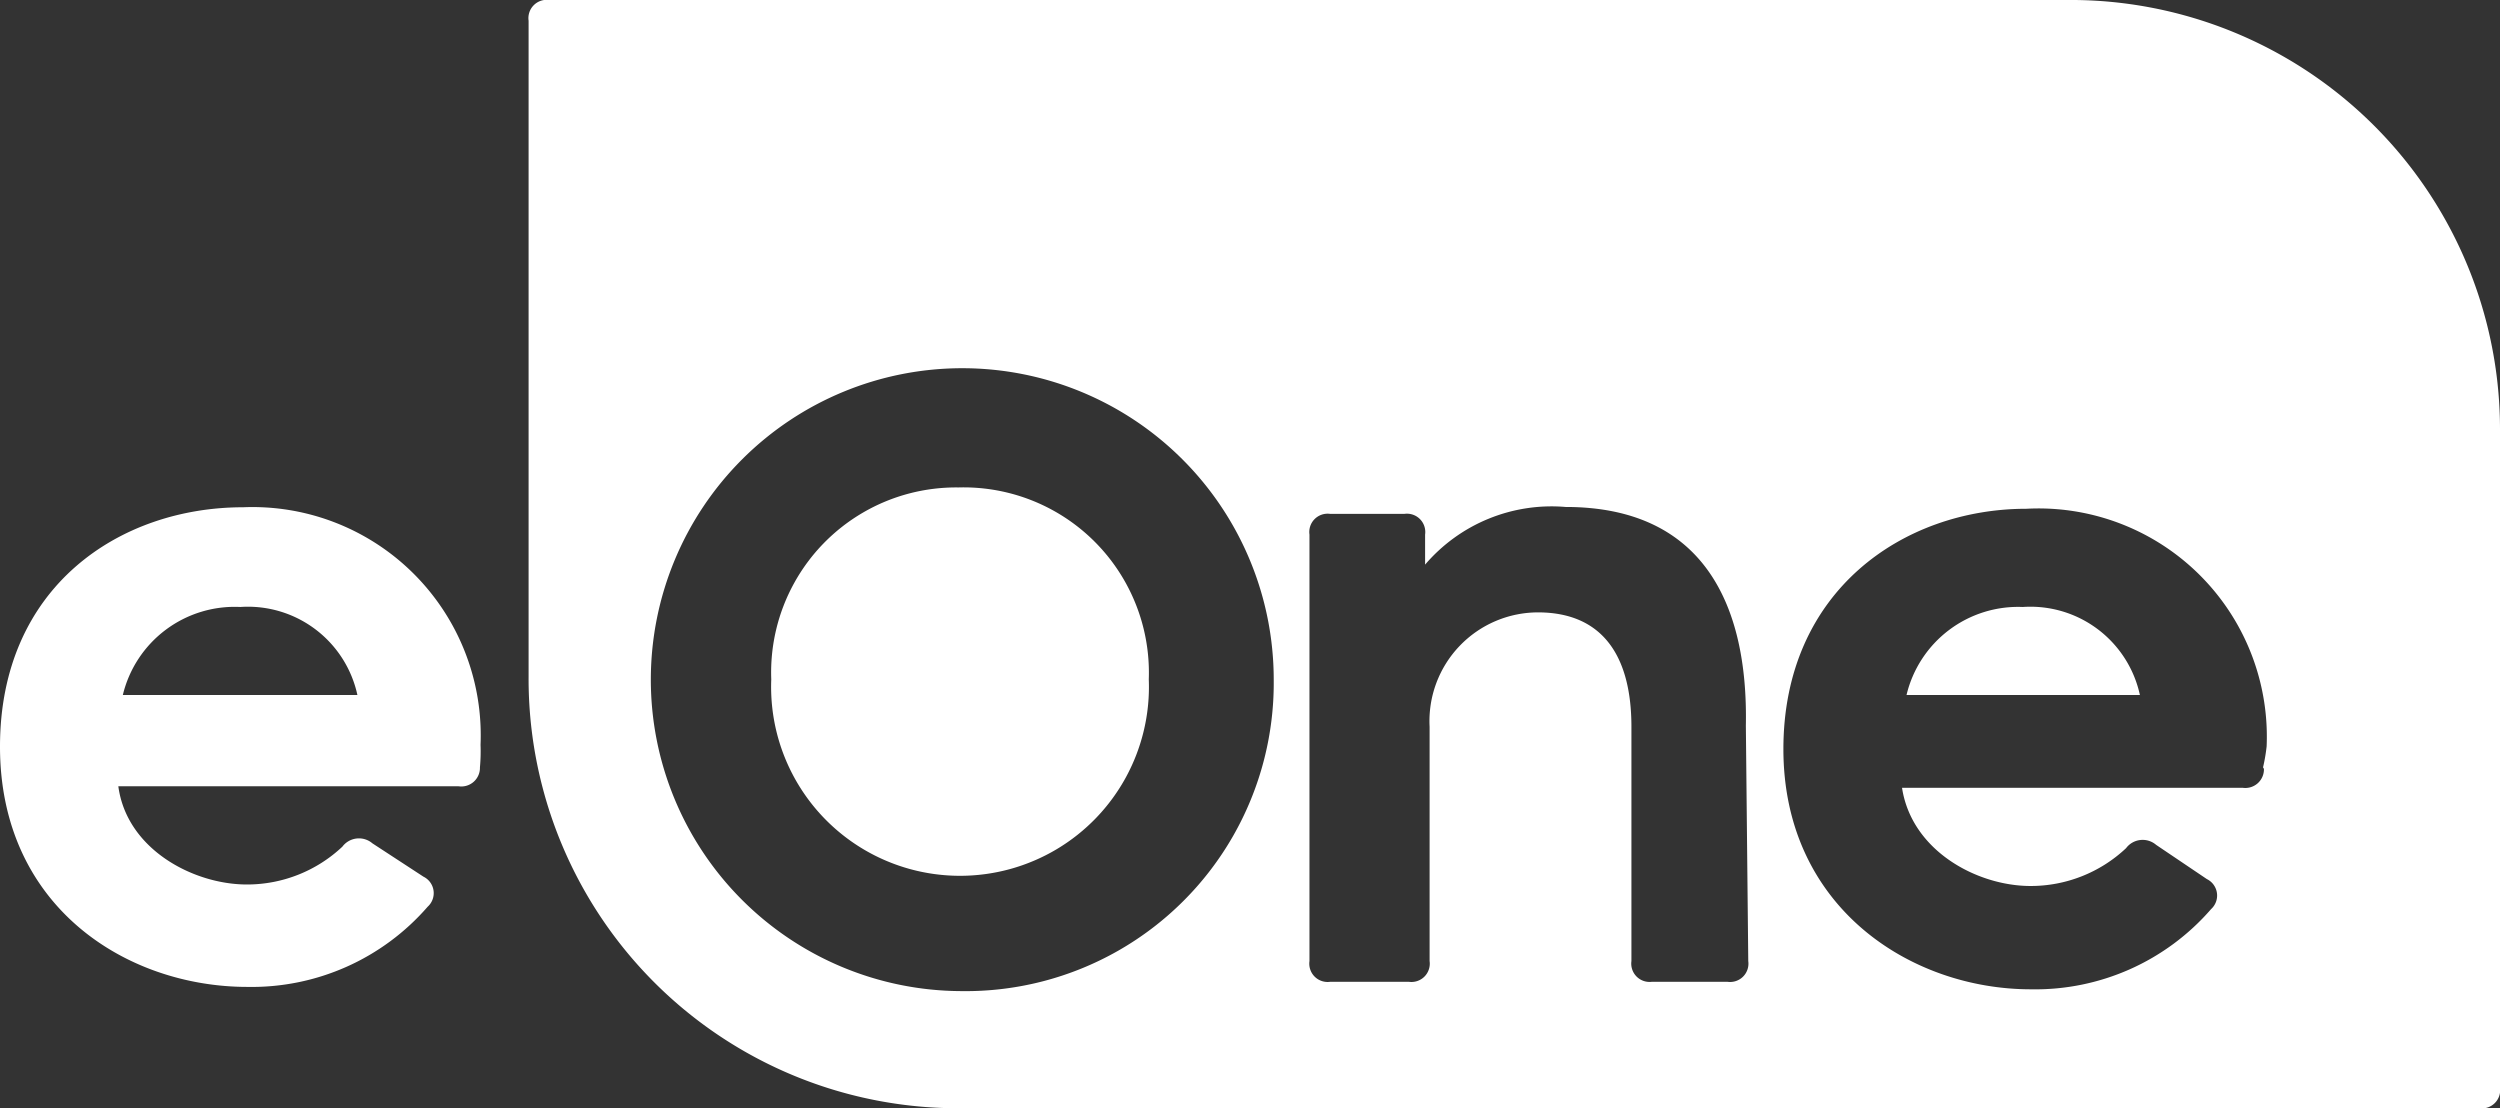
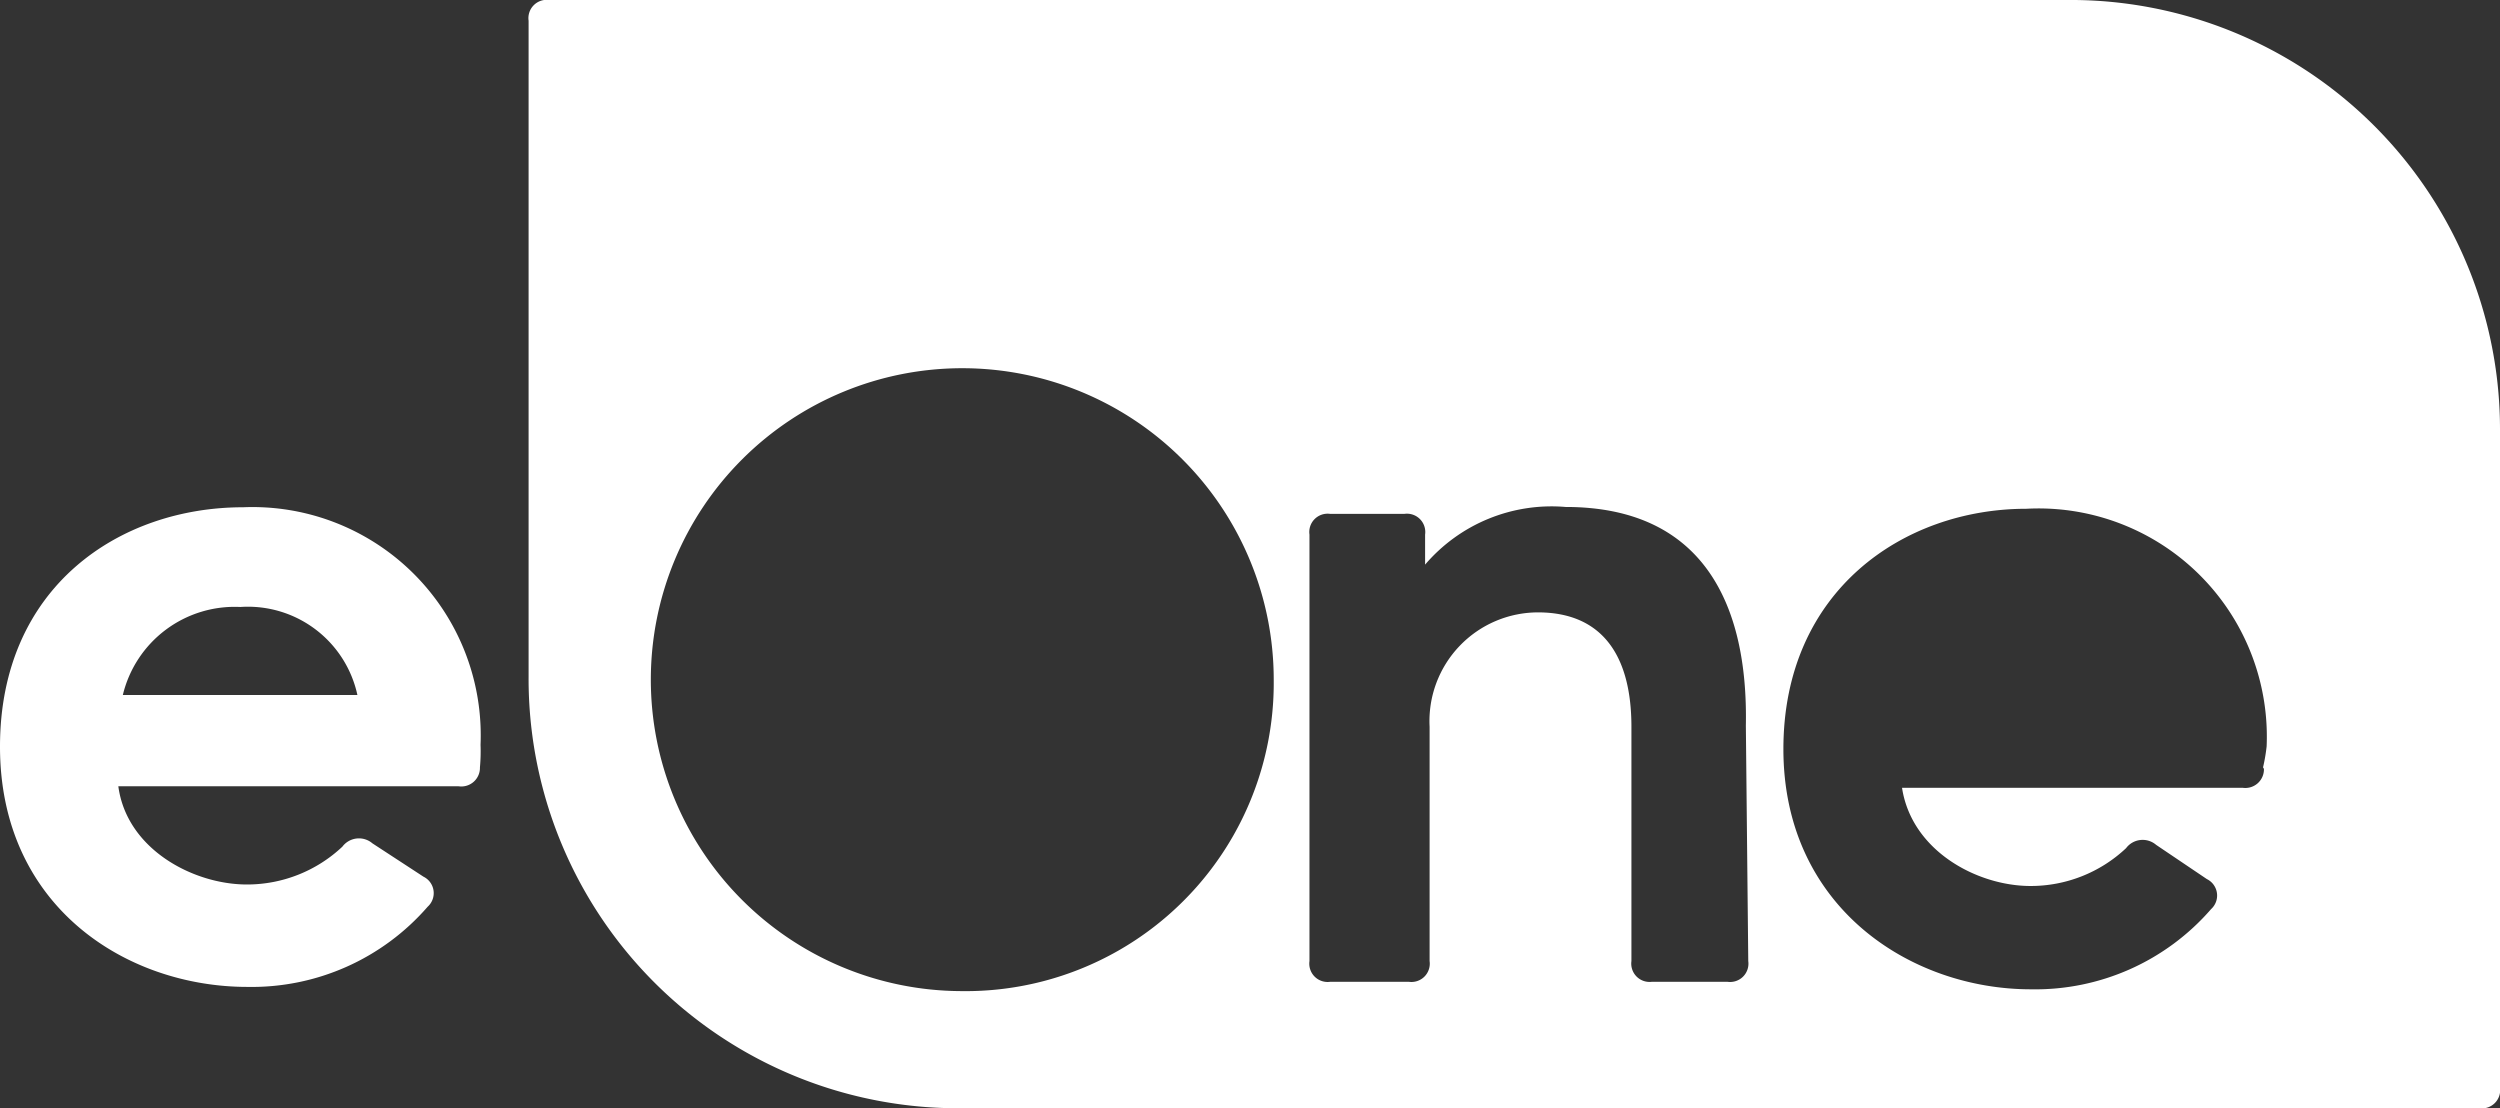
<svg xmlns="http://www.w3.org/2000/svg" viewBox="0 0 83.24 36.9">
  <rect x="0" y="0" width="83.24" height="36.9" fill="#333333" stroke="none" />
  <defs>
    <style>.cls-1{fill:#fff;}</style>
  </defs>
  <title>Asset 1</title>
  <g id="Layer_2" data-name="Layer 2">
    <g id="Layer_2-2" data-name="Layer 2">
      <path class="cls-1" d="M68.81,0H18.29a.61.61,0,0,0-.69.69V22.51A14.3,14.3,0,0,0,32,36.9H82.55a.61.61,0,0,0,.69-.69V14.39A14.3,14.3,0,0,0,68.81,0ZM32,33A10.37,10.37,0,1,1,42.41,22.62,10.26,10.26,0,0,1,32,33Zm26.21-1a.61.61,0,0,1-.69.69H55a.61.61,0,0,1-.68-.69V24.2c0-2.41-1-3.79-3.07-3.81a3.62,3.62,0,0,0-3.65,3.81V32a.61.61,0,0,1-.69.69H44.29A.61.61,0,0,1,43.6,32V17.8a.61.61,0,0,1,.69-.69h2.47a.61.61,0,0,1,.69.69v1a5.54,5.54,0,0,1,4.68-1.92c4.53,0,6.08,3.18,6,7.28Zm17.17-6.4a.62.62,0,0,1-.71.63H63.33c.32,2.1,2.5,3.27,4.28,3.27a4.63,4.63,0,0,0,3.18-1.26.69.69,0,0,1,1-.11l1.69,1.14a.61.61,0,0,1,.14,1,7.75,7.75,0,0,1-6,2.67c-4,0-8.24-2.73-8.24-8s4-8,8.09-8a7.6,7.6,0,0,1,8,7.91A5.84,5.84,0,0,1,75.35,25.55Z" />
-       <path class="cls-1" d="M31.91,16.23a6.16,6.16,0,0,0-6.23,6.39,6.29,6.29,0,1,0,12.57,0A6.17,6.17,0,0,0,31.91,16.23Z" />
-       <path class="cls-1" d="M67.35,20.21a3.82,3.82,0,0,0-3.87,2.93h7.77A3.73,3.73,0,0,0,67.35,20.21Z" />
      <path class="cls-1" d="M8.09,16.89C4,16.89,0,19.52,0,24.86s4.22,8,8.24,8a7.76,7.76,0,0,0,6-2.67.61.61,0,0,0-.14-1L12.4,28.08a.69.69,0,0,0-1,.11,4.63,4.63,0,0,1-3.18,1.26c-1.78,0-4-1.17-4.28-3.27H15.27a.62.62,0,0,0,.71-.63A5.84,5.84,0,0,0,16,24.8,7.6,7.6,0,0,0,8.09,16.89Zm-4,6.25A3.83,3.83,0,0,1,8,20.21a3.73,3.73,0,0,1,3.9,2.93Z" />
    </g>
  </g>
</svg>